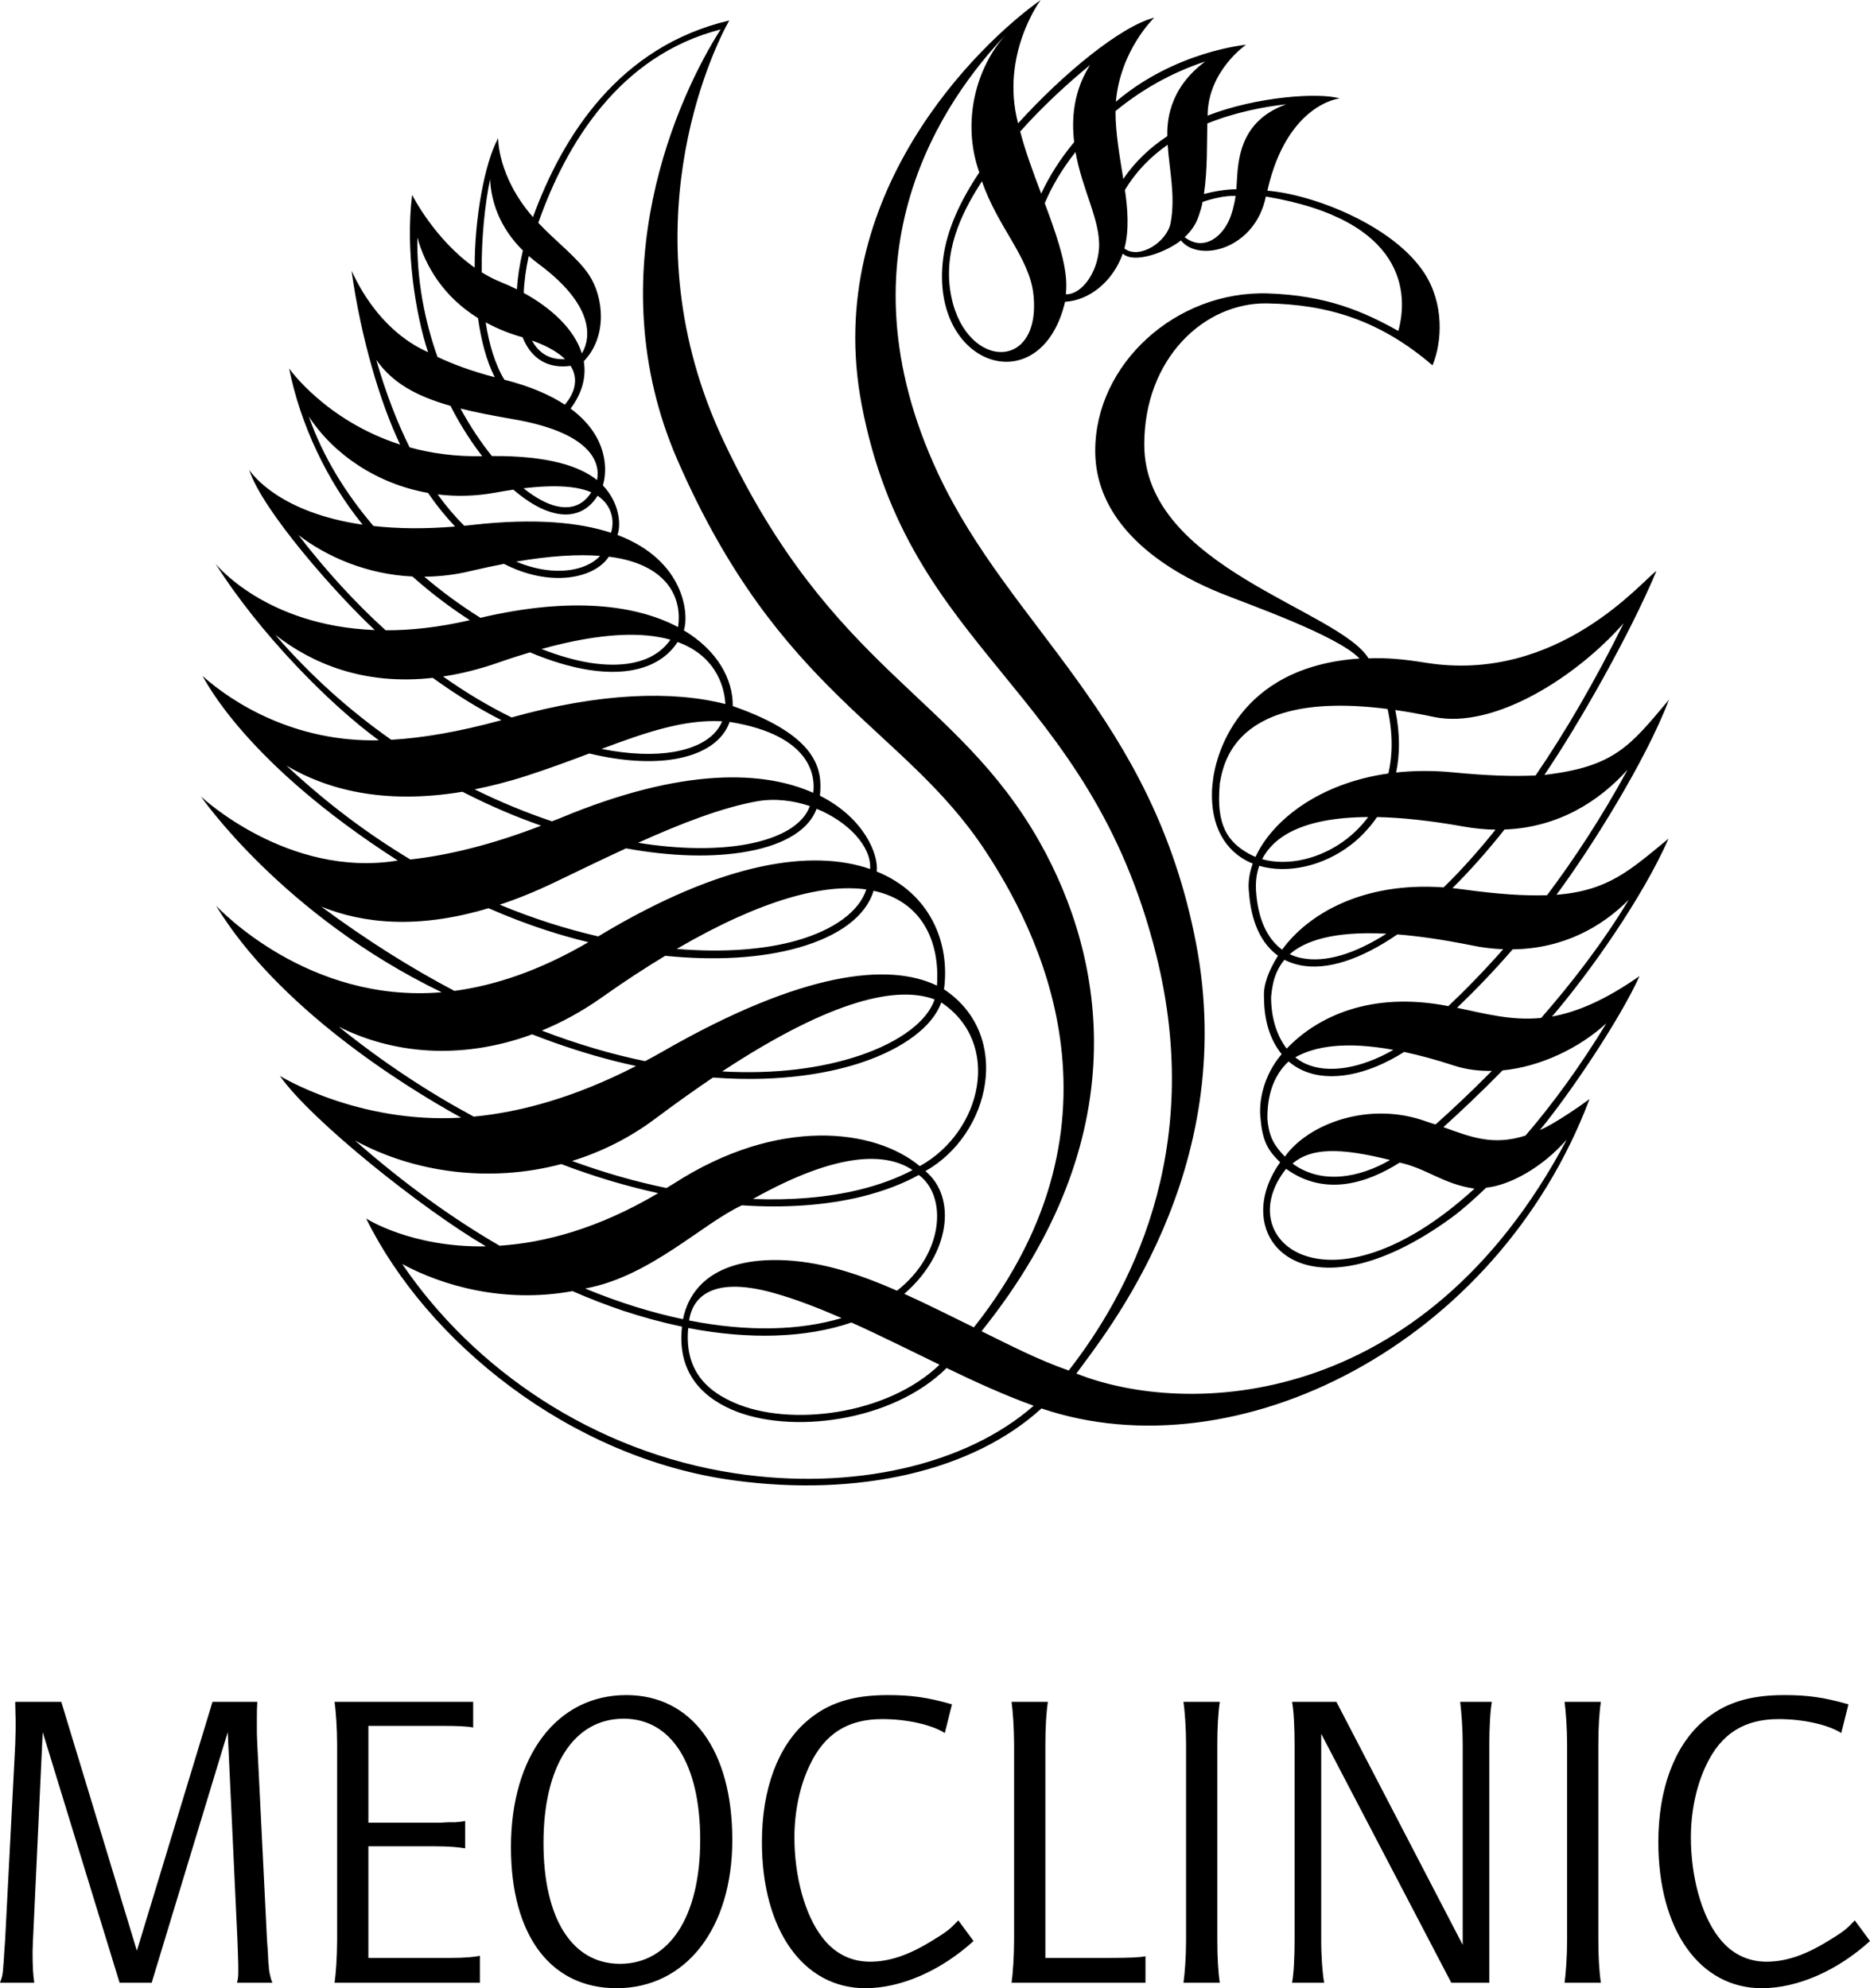
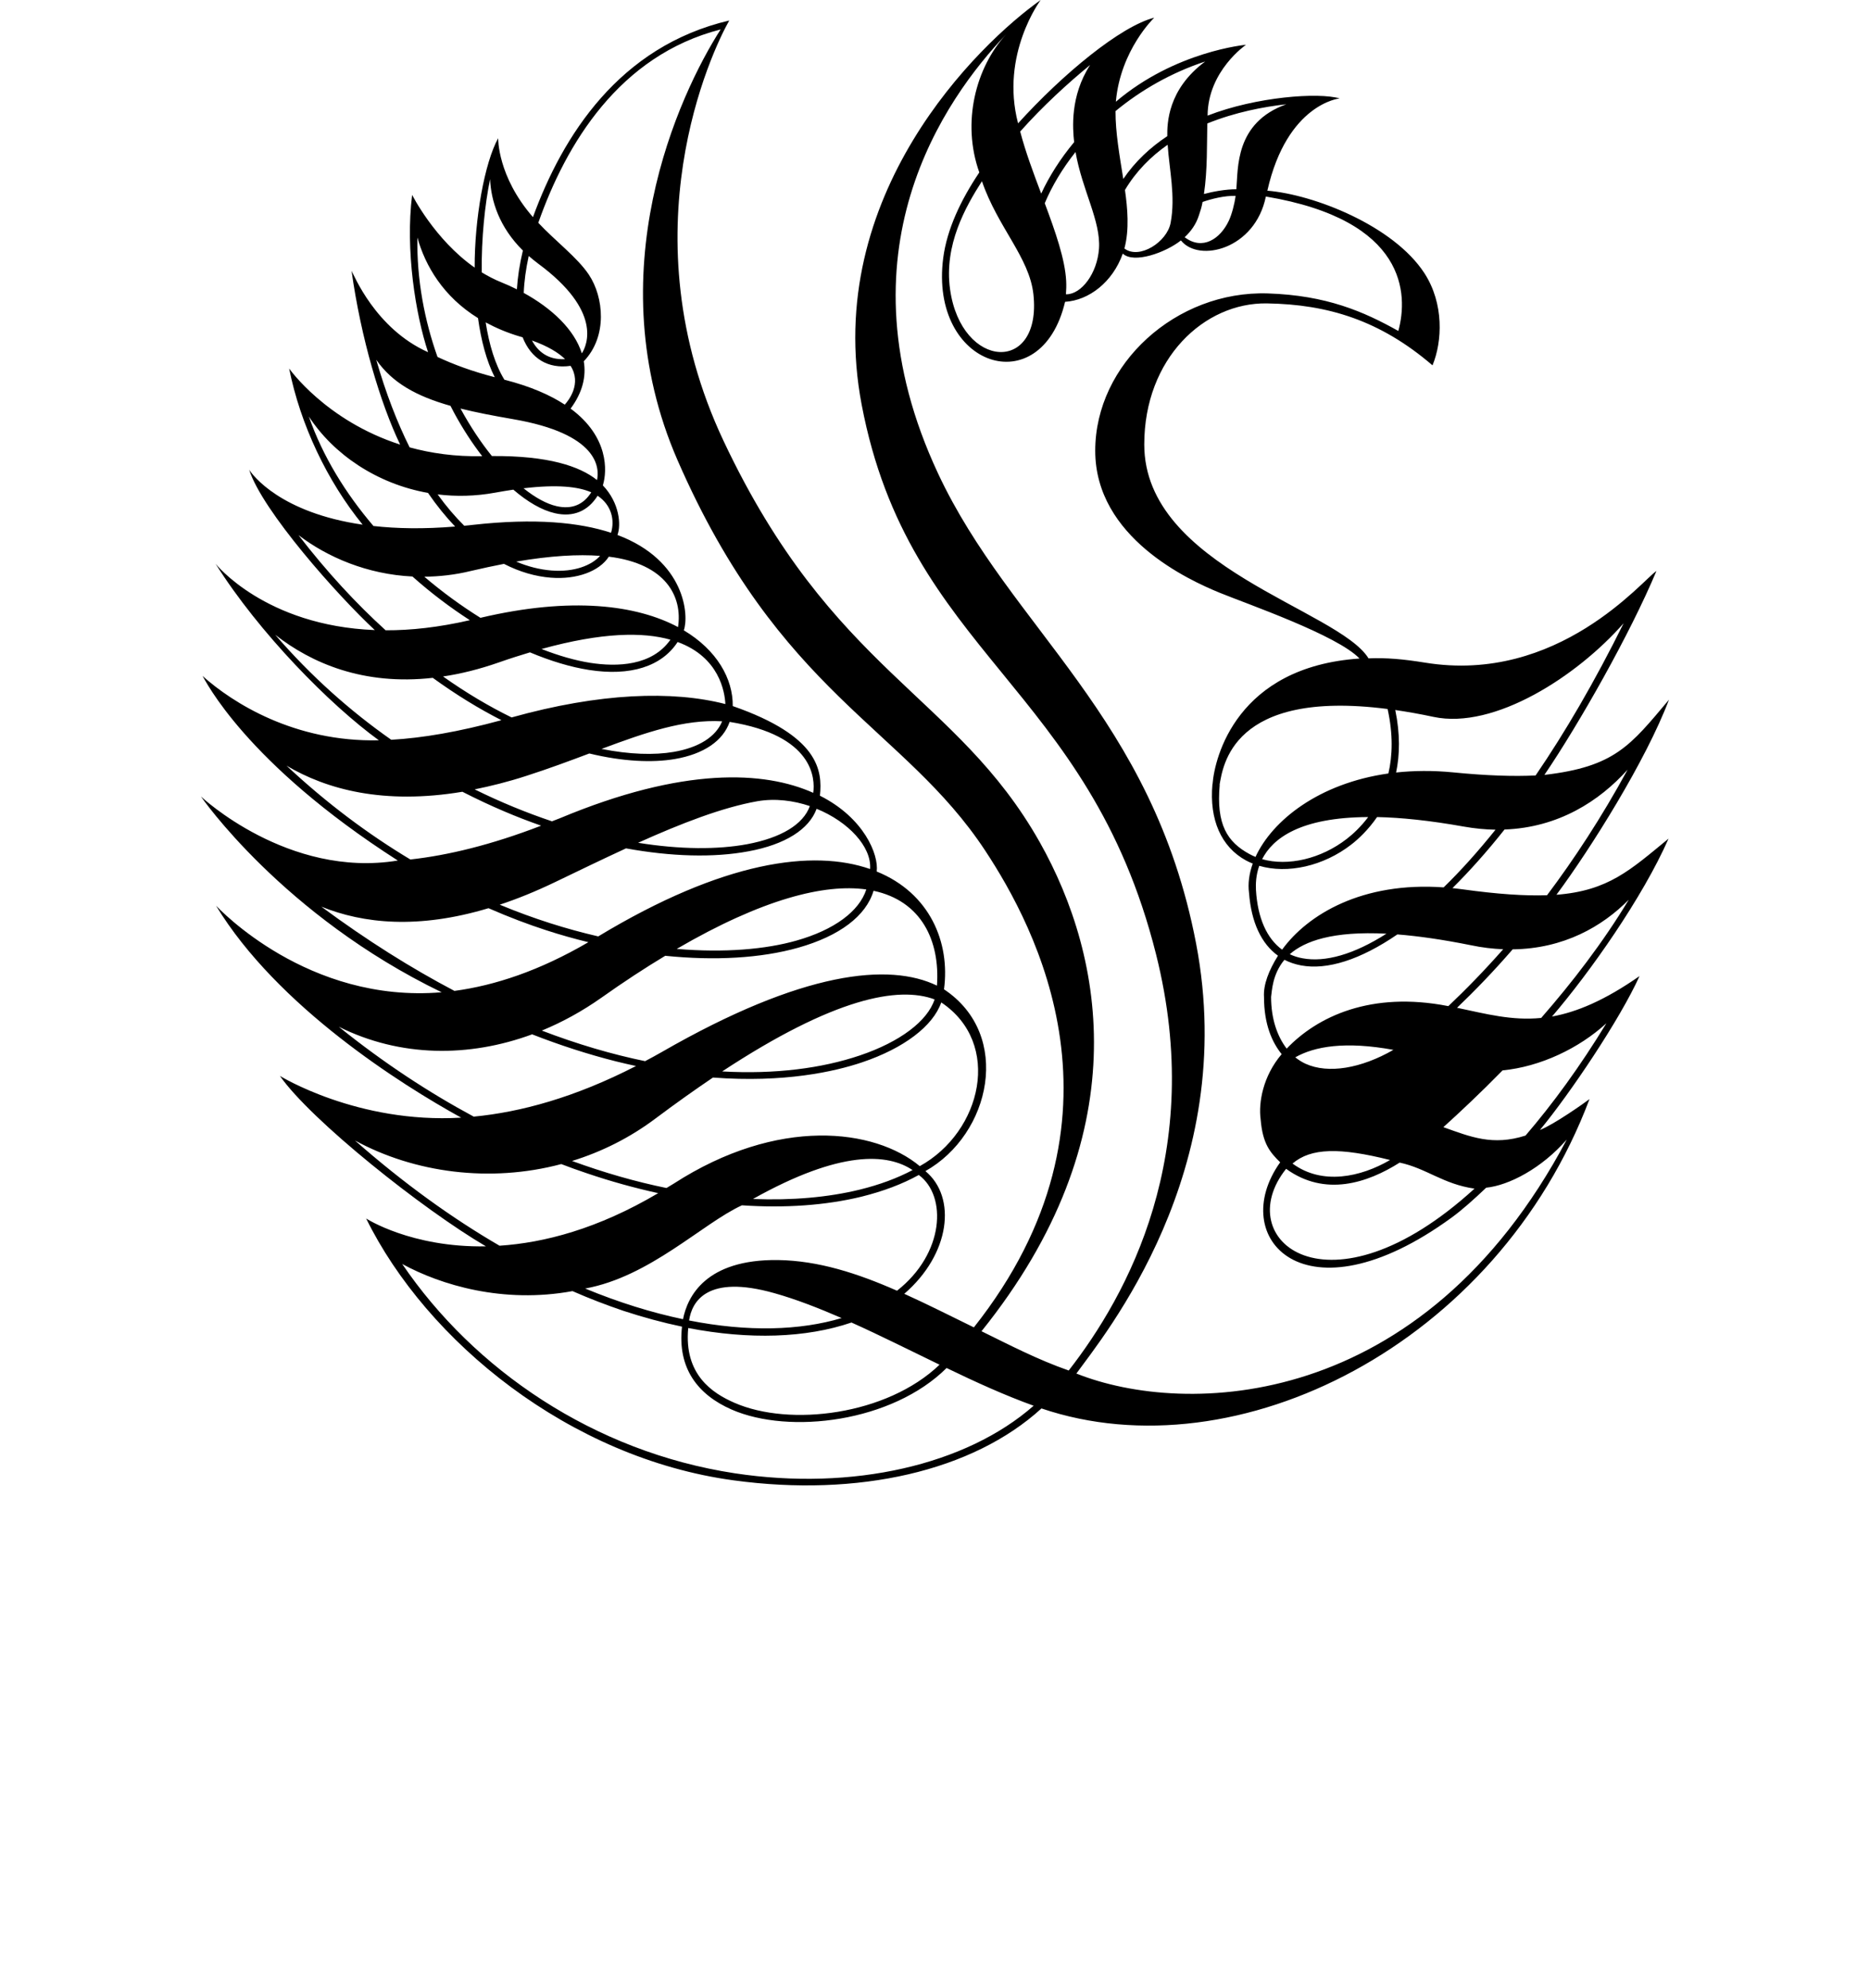
<svg xmlns="http://www.w3.org/2000/svg" id="b" data-name="Ebene 2" viewBox="0 0 180 191.396">
  <g id="c" data-name="Ebene 1">
    <g>
-       <path d="m141.93,114.425c-3.036-.439-4.621-1.957-7.203-2.506-3.102,1.966-7.184,3.313-10.93.599-5.455,6.822,4.055,14.764,18.133,1.907ZM69.368,2.833c-9.758,2.5-14.885,11.025-17.553,18.616,1.621,1.74,3.769,3.341,4.871,4.999,1.423,2.132,1.818,5.932-.493,8.331.245,1.454-.109,2.994-1.268,4.556,3.716,2.74,3.487,6.054,3.136,7.273l-.029.121c1.616,1.694,1.761,3.813,1.403,4.77,6.562,2.472,6.889,7.78,6.387,9.18,3.193,1.909,4.743,4.672,4.71,7.291,8.289,2.889,8.644,6.186,8.391,8.629,4.25,2.136,5.671,5.67,5.466,7.298,5.137,2.085,7.082,6.844,6.478,11.341,6.616,4.391,4.502,13.959-1.791,17.499,3.044,2.525,2.391,8-2.034,11.812,2.375,1.078,4.228,2.024,6.7,3.232,15.898-20.08,5.884-38.617,1.095-45.888-7.871-11.953-19.781-15.025-29.623-37.6-7.835-17.996.121-35.173,4.153-41.46Zm65.23,29.026c.963-3.511.843-10.662-12.751-12.94-1.036,5.088-6.453,6.39-8.176,4.226-1.454,1.159-4.527,2.273-5.596,1.269-.982,2.769-3.282,4.505-5.554,4.64-2.324,9.806-13.095,6.268-11.729-4.226.359-2.756,1.686-5.566,3.473-8.229-1.721-4.828-.336-10.108,2.578-13.287-5.855,6.141-16.497,20.978-6.553,42.258,7,14.975,20.642,23.324,24.843,45.263,4.2,21.936-8.906,37.76-11.524,41.391,10.426,4.167,33.291,3.749,47.204-22.528-2.416,2.774-5.567,4.418-7.756,4.638-1.211,1.15-2.309,2.135-3.338,2.885-14.177,10.326-21.652,1.896-16.493-5.328-.956-.949-1.686-1.756-1.881-4.14-.219-1.614.225-4.159,2.023-6.273-.903-1.12-1.699-2.835-1.699-5.509-.075-1.168.464-2.563,1.346-3.968-1.602-1.15-2.57-3.215-2.787-6.037-.118-.888.003-1.846.358-2.832-.223-.091-.437-.18-.648-.299-2.392-1.304-3.542-3.917-3.233-7.348h.012c.193-2.584,2.339-11.293,14.147-12.091-2.158-2.257-10.833-5.256-13.458-6.331-2.976-1.219-11.983-5.315-11.983-13.673s7.789-15.426,16.615-15.144c5.636.183,9.241,1.749,12.56,3.615Zm-36.398-19.197c.506,1.933,1.264,3.968,2.022,5.976.773-1.667,1.837-3.35,3.171-4.956-.14-1.288-.407-4.421,1.537-7.426-2.112,1.731-4.528,3.932-6.73,6.406Zm9.176-1.967c-.012,2.06.402,4.345.747,6.532,1.155-1.704,2.628-3.056,4.235-4.119-.012-1.214.029-4.499,3.65-7.188-3.293,1.086-6.207,2.772-8.632,4.775Zm8.834,1.192c-.045,1.914.027,4.455-.323,6.788.843-.227,2.082-.457,3.119-.457.181-1.969-.168-6.401,4.809-8.18-2.164.24-4.918.762-7.605,1.848Zm2.723,6.968c-1.032-.028-2.271.27-3.177.586-.116.595-.157.688-.362,1.317-.27.835-.761,1.519-1.363,2.077,1.713,1.304,3.422.174,4.25-1.583.291-.618.557-1.64.652-2.397Zm-6.539-4.921c-1.603,1.121-3.034,2.545-4.11,4.355.242,1.697.441,3.81-.054,5.633,1.441,1.095,4.109-.631,4.45-2.468.485-2.562-.127-5.118-.286-7.52Zm-8.867.698c-1.273,1.606-2.275,3.288-2.963,4.933,1.024,2.738,1.945,5.365,2.061,7.465.023.451.011.885-.023,1.301h.048c1.437,0,2.966-2.001,3.135-4.398.184-2.66-1.621-5.623-2.258-9.301Zm53.252,71.979c-2.551,2.584-6.26,4.718-11.174,4.778-1.868,2.156-3.673,4.02-5.355,5.626,2.803.588,5.258,1.257,8.099.978,2.963-3.391,5.954-7.263,8.43-11.382Zm-12.146,16.43c-2.151,2.195-4.13,4.05-5.699,5.466,2.607.926,4.735,1.825,7.908.809,2.614-3.044,5.241-6.634,7.785-10.813-2.63,2.413-6.36,4.188-9.994,4.538Zm-20.218,8.969c2.844,2.102,6.546,1.315,9.387-.341-4.843-1.216-7.614-1.177-9.387.341Zm-.736-.668c2.255-3.174,8.141-5.39,13.632-3.373.292.108.585.179.869.279,1.48-1.317,3.362-3.073,5.423-5.159-1.253.021-2.48-.13-3.63-.506-1.773-.58-3.375-1.01-4.818-1.317-3.53,2.243-7.18,2.953-9.787,1.765-.435-.2-.889-.47-1.325-.85-2.049,1.857-2.049,4.64-2.049,5.509.155,1.875.739,2.664,1.685,3.652Zm.998-9.557c.299.236.622.449.986.616,2.195.997,5.351.45,8.462-1.336-4.644-.848-7.585-.338-9.448.72Zm-.826-.839c2.965-3.104,8.124-5.537,15.508-4.101.019,0,.035,0,.053.01,1.648-1.555,3.43-3.381,5.279-5.475-.997-.041-2.038-.16-3.124-.391-2.733-.549-5.056-.878-7.06-1.037-3.58,2.454-6.773,3.452-9.276,2.983-.58-.11-1.111-.289-1.596-.54-1.17,1.407-1.199,3.003-1.284,3.572,0,2.125.6,3.801,1.5,4.979Zm.298-9.088c.377.18.777.31,1.209.388,2.207.419,4.98-.377,8.096-2.364-5.175-.268-7.879.718-9.305,1.976Zm-.738-.439c2.468-3.394,7.725-6.555,15.548-5.995,1.625-1.577,3.292-3.434,4.994-5.552-.975-.019-1.989-.112-3.05-.3-3.292-.588-6.046-.869-8.351-.917-.861,1.246-1.807,2.124-2.479,2.644-2.692,2.09-6.149,2.849-8.863,2.049-.322.906-.345,1.756-.316,2.324.162,2.716,1.051,4.679,2.517,5.747Zm-1.923-8.709c2.488.699,5.657-.021,8.155-1.96.559-.43,1.325-1.127,2.055-2.095-6.571.028-9.196,2.065-10.21,4.055Zm-.637-.218c1.618-3.519,6.108-7.089,12.79-8.033.4-1.709.463-3.765-.075-6.207-15.058-1.942-15.853,5.589-16.174,7.29h.014c-.35,3.842.732,5.517,2.872,6.679.183.098.378.189.573.271Zm13.453-14.142c.482,2.333.435,4.329.08,6.015,1.696-.181,3.518-.204,5.469-.014,3.291.325,5.868.403,7.959.299,2.835-4.146,5.694-9.037,8.474-14.656-4.476,5.105-12.445,10.259-18.297,9.018-1.312-.283-2.534-.492-3.685-.663Zm10.517,11.503c-1.704,2.148-3.382,4.023-5.012,5.64.323.041.646.071.98.119,3.385.469,6,.64,8.123.569,2.6-3.462,5.237-7.466,7.755-12.089-2.722,3.028-6.654,5.571-11.846,5.761Zm-45.326,55.47c-2.768-.997-5.577-2.277-8.38-3.631-5.235,5.207-15.113,6.435-20.69,4-3.25-1.427-5.232-3.962-4.778-7.982-1.846-.387-3.734-.896-5.646-1.525-1.625-.551-3.257-1.176-4.896-1.896-6.669,1.226-12.662-.579-16.39-2.612,6.896,10.154,18.435,18.086,32.02,20.15,11.319,1.716,22.256-.789,28.761-6.504Zm-51.412-15.404c4.28-.28,9.453-1.615,15.271-5.059-2.253-.497-4.55-1.126-6.857-1.912-.829-.279-1.65-.569-2.471-.888-6.864,1.825-14.13.845-19.852-2.266,4.703,4.14,9.378,7.494,13.91,10.125Zm-2.486-12.426c4.509-.432,9.73-1.84,15.622-4.873-.634-.13-1.271-.29-1.932-.448-2.682-.677-5.369-1.546-8.067-2.601-6.064,2.233-12.68,2.223-18.611-.731,4.298,3.464,8.666,6.325,12.989,8.653Zm-1.855-12.104c3.877-.519,8.189-1.937,12.894-4.689-1.35-.327-2.705-.709-4.057-1.148-1.687-.548-3.555-1.246-5.557-2.124-6.769,2.037-12.048,1.486-16.092-.149,4.393,3.252,8.676,5.935,12.812,8.11Zm-4.243-12.65c3.6-.398,7.782-1.401,12.589-3.256-1.196-.419-2.395-.878-3.58-1.388-1.245-.528-2.593-1.157-3.998-1.875-7.605,1.267-13.078-.231-16.933-2.514,3.889,3.641,7.907,6.623,11.923,9.033Zm-1.839-11.524c3.007-.172,6.491-.764,10.607-1.887-2.143-1.089-4.355-2.442-6.609-4.075-6.678.752-11.681-1.416-15.167-4.149,3.446,4,7.242,7.355,11.169,10.111Zm-.543-10.541c2.414.011,5.114-.281,8.108-.972-1.882-1.215-3.736-2.614-5.494-4.178-.007-.005-.016-.016-.028-.027-4.353-.21-8.167-1.85-10.969-3.981,2.746,3.563,5.569,6.602,8.384,9.157Zm-1.171-10.039c2.229.251,4.828.304,7.864.053-.891-.931-1.77-2.012-2.612-3.238-4.937-.874-9.11-3.732-11.469-7.355,1.334,3.837,3.539,7.399,6.217,10.539Zm3.482-7.57c2.048.563,4.377.905,6.987.848-.963-1.242-1.879-2.651-2.707-4.18-.114-.21-.229-.43-.346-.665-3.234-.917-5.582-2.184-7.146-4.435.93,3.238,2.021,6.036,3.212,8.432Zm2.684-8.706c1.518.716,3.334,1.39,5.51,1.953-.804-1.578-1.312-3.559-1.611-5.69-3.339-2.069-5.068-5.015-5.835-7.758-.068,4.084.695,7.997,1.936,11.496Zm4.257-8.142c.593.361,1.218.688,1.88.956.513.203,1.014.432,1.505.679.071-1.169.264-2.422.577-3.735-2.28-2.257-3.064-4.78-3.157-6.868-.502,2.424-.841,5.692-.805,8.969Zm19.961,100.898c5.677,1.123,10.687.965,14.683-.231-2.209-.958-4.375-1.808-6.469-2.396-6.489-1.836-7.944.809-8.214,2.627Zm6.146-11.695c3.773.149,7.239-.158,10.266-.897,1.921-.47,3.627-1.106,5.1-1.884-2.375-1.598-6.892-1.966-15.365,2.781Zm-2.961-12.279c5.137.289,9.617-.31,13.249-1.537,3.861-1.305,6.51-3.3,7.196-5.396-3.487-1.299-9.692-.14-20.445,6.933Zm-11.646-7.082c-1.809,1.276-3.73,2.332-5.714,3.151,3.462,1.326,6.792,2.294,9.941,2.943.534-.281,1.064-.571,1.602-.878,13.61-7.832,21.908-8.61,26.491-6.394.305-4.322-1.496-8.149-6.103-9.129-.718,2.415-3.262,4.349-7.244,5.477-3.598,1.017-8.048,1.267-12.808.78-1.934,1.164-3.984,2.502-6.164,4.05Zm7.271-4.712c4.621.39,8.587.033,11.51-.797,3.639-1.028,6.055-2.814,6.739-4.927-4.021-.567-9.982.908-18.249,5.724Zm-3.718-10.217c4.048.653,7.66.663,10.498.137,3.28-.618,5.4-1.905,6.034-3.671-1.589-.535-3.337-.757-5.039-.468-3.384.599-7.323,2.126-11.492,4.002Zm-10.785-6.431c-1.741.565-3.382.972-4.948,1.29,2.511,1.239,5.007,2.257,7.443,3.075.259-.1.509-.201.771-.299,11.899-4.977,19.688-4.544,24.377-2.443.196-1.372.029-5.53-8.046-6.828-.634,1.821-2.48,3.094-5.271,3.574-2.164.368-4.987.251-8.235-.535-1.894.714-3.907,1.463-6.091,2.166Zm7.264-2.605c2.71.542,5.08.606,6.944.288,2.437-.419,4.064-1.461,4.666-2.946-3.664-.204-7.337,1.063-11.61,2.659Zm-9.857-8.334c-1.909.668-3.703,1.109-5.398,1.361,2.255,1.596,4.469,2.9,6.6,3.943,8.516-2.379,15.483-2.598,20.576-1.288-.057-1.173-.584-4.514-4.596-5.973-1.534,2.354-4.541,3.312-8.523,2.69-1.789-.277-3.714-.864-5.689-1.693-.944.283-1.927.592-2.969.96Zm4.08-1.285c1.664.654,3.25,1.105,4.686,1.333,2.58.4,5.944.311,7.723-2.228-2.625-.743-6.539-.727-12.408.896Zm-11.278-6.957c1.75,1.493,3.573,2.815,5.4,3.956,8.791-2.072,15.047-1.224,19.02.892.443-2.916-1.141-6.095-6.662-6.778-.907,1.404-3.082,2.223-5.591,2.022-1.446-.114-2.969-.54-4.503-1.329-1.005.197-2.062.419-3.18.682-1.536.377-3.035.538-4.484.554Zm8.842-1.454c1.155.489,2.289.766,3.384.855,2.23.178,3.88-.507,4.691-1.409-2.111-.162-4.769-.011-8.075.554Zm.707-7.058c1.134.906,2.223,1.503,3.186,1.72,1.457.331,2.571-.132,3.334-1.333-1.248-.549-3.271-.773-6.519-.387Zm-6.068-7.677c.932,1.717,1.962,3.261,3.02,4.572,5.427-.039,8.453.977,10.121,2.312.248-1.171.154-4.455-8.112-5.868-1.855-.322-3.532-.64-5.028-1.016Zm2.423-8.293c.334,2.124.904,4.052,1.8,5.516,2.523.645,4.412,1.48,5.814,2.401.354-.389,1.659-2.017.559-3.735-2.162.306-3.798-.677-4.614-2.746-.086-.023-.168-.051-.257-.075-1.237-.364-2.321-.832-3.302-1.361Zm4.455,1.74c.564,1.047,1.528,1.887,3.186,1.795-.639-.622-1.646-1.242-3.186-1.795Zm-.311-8.133c-.275,1.253-.438,2.452-.479,3.554,2.678,1.47,4.868,3.51,5.591,5.821.495-.777,1.986-4.075-4.205-8.642-.323-.243-.621-.489-.907-.734Zm-6.207,25.968c.27-.027.539-.045.818-.084,6.01-.672,10.285-.238,13.312.761.361-1.182.08-2.648-1.293-3.565-.927,1.482-2.345,2.086-4.102,1.683-1.257-.284-2.634-1.084-4.009-2.269-.552.082-1.134.174-1.755.29-1.9.346-3.755.384-5.532.167.83,1.15,1.689,2.154,2.561,3.017Zm8.746,34.304c-1.868.899-3.641,1.617-5.328,2.175,3.261,1.357,6.446,2.354,9.48,3.053,12.099-7.311,20.708-8.39,26.168-6.486.162-2.149-2.107-4.562-5.148-5.799-.727,1.985-3.03,3.442-6.56,4.094-3.36.629-7.439.509-11.787-.284-2.234,1.032-4.527,2.138-6.825,3.247Zm9.68,22.746c-2.505,1.885-5.237,3.232-8.048,4.099,3.111,1.138,6.153,2.005,9.089,2.604.237-.15.47-.279.709-.429,10.037-6.475,19.335-5.288,23.672-1.677,5.989-3.311,7.958-11.83,2.068-15.759-.793,2.273-3.587,4.407-7.618,5.765-2.652.897-7.501,1.985-14.358,1.466-1.725,1.167-3.557,2.465-5.514,3.931Zm-6.787,16.379c3.282,1.357,6.435,2.326,9.419,2.953.427-2.172,2.18-5.784,9.15-5.695,3.889.06,7.644,1.277,11.449,2.953,4.571-3.581,4.83-9.137,2.096-11.142-1.586.878-3.439,1.573-5.53,2.093-3.457.837-7.351,1.106-11.494.827-3.789,1.738-8.848,6.875-15.09,8.011Zm14.378,11.003c5.309,2.326,14.658,1.198,19.735-3.67-2.853-1.375-5.698-2.814-8.478-4.06-4.393,1.496-9.828,1.665-15.714.529-.427,4.477,2.318,6.273,4.457,7.201Zm28.77-106.711c-.391-3.563-3.436-6.449-4.955-10.888-1.562,2.442-3.671,6.129-3.066,10.426,1.093,7.723,8.846,8.16,8.021.462Zm3.398,103.599c5.641-7.241,13.206-20.928,8.41-40.052-6.507-25.938-23.766-28.893-28.341-52.925-3.837-20.171,11.296-34.752,17.229-38.952,0,0-3.914,5.235-2.173,11.871,4.316-4.764,9.871-9.345,13.107-10.172,0,0-3.257,3.103-3.695,8.091,5.739-4.88,12.528-5.482,12.528-5.482,0,0-3.673,2.506-3.698,6.82,4.714-1.834,10.701-2.251,12.708-1.656,0,0-5.053.494-6.956,8.883,4.453.357,12.149,3.362,15.124,7.949,1.892,2.923,1.721,6.573.773,8.864-5.046-4.336-10.069-5.871-15.935-5.964-6.037-.098-11.81,5.308-11.81,13.582,0,11.821,18.685,15.874,21.588,20.589,1.736-.066,3.287.064,5.441.412,12.826,2.088,20.993-8.007,22.272-8.823-2.561,6.109-7.455,14.728-10.783,19.63,6.762-.789,8.251-2.791,11.988-7.237-2.214,5.86-7.532,14.33-10.83,18.776,5.014-.391,7.111-2.385,10.789-5.402-2.487,5.659-7.558,12.862-11.215,17.123,2.376-.43,5.051-1.539,8.422-3.892-1.882,4.169-6.69,11.313-9.585,14.814,1.35-.528,4.3-2.613,4.771-2.973-8.913,23.643-33.948,36.153-52.752,29.779-6.625,6.044-17.638,8.551-29.625,6.923-15.797-2.136-29.561-13.388-35.379-25.208,0,0,4.325,2.811,11.53,2.681-6.078-3.559-16.84-12.128-19.833-16.409,0,0,7.458,4.618,17.449,4.02-5.75-3.172-17.69-10.684-23.592-20.399.264.256,8.819,9.425,21.713,8.329-15.299-7.392-23.172-18.849-23.172-18.849,0,0,8.383,7.904,18.952,6.168-14.721-9.436-18.545-17.402-18.797-17.77,2.911,2.603,8.86,6.378,16.974,6.195-4.734-3.44-11.523-10.332-15.717-16.992,0,0,4.748,5.969,15.324,6.381-3.546-3.293-10.831-11.476-12.092-15.437.327.519,3.027,4.148,10.924,5.29-3.412-4.194-5.992-9.624-7.075-15.034,0,0,3.514,5.018,10.685,7.325-1.912-3.991-3.771-10.243-4.678-16.727.187.288,2.262,5.557,7.366,7.833-1.202-3.629-2.203-9.818-1.534-15.146,0,0,2.144,4.29,6.019,7.003-.016-4.688.95-10.09,2.262-12.457,0,0-.088,3.65,3.348,7.597,2.859-7.828,8.292-16.436,18.895-18.929-1.689,2.973-9.976,20.457-.553,40.463,10.498,22.284,22.388,24.374,30.443,38.643,6.275,11.149,9.434,28.356-5.609,47.074,2.764,1.355,5.379,2.724,8.393,3.779Z" class="svg_fill" fill-rule="evenodd" stroke-width="0" />
-       <path d="m22.813,190.869c.123-.486.123-.604.123-1.214v-.445l-.04-1.3-.04-1.136-.936-20.027-7.32,24.122h-3.089l-7.4-24.122-.936,20.027c0,.326-.039.692-.039,1.096,0,1.375.039,2.146.162,2.999H0c.246-.646.284-.93.327-1.742.04-.284.04-.646.082-1.174l.082-1.179.975-18.854c.038-.931.038-1.701.038-2.307,0-.487-.038-.974-.038-1.585v-.198h4.433l7.277,23.957,7.278-23.957h4.313c-.041.687-.041.928-.041,1.579v1.338c0,.487.041.893.041,1.173l.934,18.854.083,1.136c.04.73.04,1.139.08,1.258,0,.487.123.973.245,1.416.04.043.04.161.122.285h-3.417Zm9.393,0c.122-.813.246-2.549.246-4.095v-18.854c0-1.498-.124-3.242-.246-4.09h13.34v2.472c-.571-.123-1.624-.161-3.049-.161h-7.037v9.323h6.666c.167,0,.495,0,.982-.042h.689c.446-.042.571-.042.975-.122v2.634c-.647-.119-1.588-.199-2.931-.199h-6.382v10.746h7.85c1.42,0,2.361-.084,2.884-.208v2.596h-13.988Zm27.832-25.418c-4.798,0-7.723,4.54-7.723,11.958,0,7.301,2.766,11.64,7.362,11.64,4.756,0,7.723-4.546,7.723-11.925,0-7.295-2.765-11.673-7.362-11.673Zm-.689,25.945c-6.343,0-10.166-5.067-10.166-13.581,0-8.798,4.429-14.637,11.101-14.637,6.302,0,10.206,5.312,10.206,13.946,0,8.517-4.477,14.272-11.142,14.272Zm23.949,0c-5.975,0-9.958-5.594-9.958-14.068,0-5.111,1.539-9.205,4.269-11.597,2.032-1.779,4.429-2.553,7.847-2.553,2.194,0,3.782.202,6.178.891l-.69,2.759c-1.302-.809-3.662-1.338-6.018-1.338-3.334,0-5.57,1.418-6.997,4.463-.933,1.942-1.461,4.415-1.461,6.929,0,3.77,1.016,7.459,2.644,9.57,1.177,1.579,2.764,2.391,4.632,2.391,1.831,0,3.662-.605,5.856-1.945,1.545-.93,1.832-1.18,2.647-2.029l1.462,1.987c-3.168,2.876-6.991,4.54-10.41,4.54Zm14.073-.527c.119-.813.243-2.549.243-4.095v-18.854c0-1.541-.124-3.242-.243-4.09h3.496c-.161,1.051-.243,2.51-.243,4.09v20.561h6.057c2.074,0,3.05-.049,3.579-.161v2.549h-12.889Zm16.545,0c.126-.853.251-2.514.251-4.055v-18.894c0-1.541-.125-3.242-.251-4.09h3.497c-.161,1.051-.238,2.51-.238,4.09v18.894c0,1.541.077,3.007.238,4.055h-3.497Zm29.443-22.949v22.949h-3.663l-12.52-23.961v19.906c0,1.583.124,3.202.285,4.055h-3.092c.167-.853.244-2.514.244-4.055v-18.894c0-1.541-.077-3.242-.244-4.09h4.27l12.157,23.394v-19.304c0-1.541-.119-3.039-.243-4.09h3.05c-.161.889-.244,2.51-.244,4.09Zm7.242,22.949c.118-.853.243-2.514.243-4.055v-18.894c0-1.541-.125-3.242-.243-4.09h3.495c-.16,1.051-.244,2.51-.244,4.09v18.894c0,1.541.084,3.007.244,4.055h-3.495Zm18.989.527c-5.982,0-9.964-5.594-9.964-14.068,0-5.111,1.545-9.205,4.269-11.597,2.033-1.779,4.435-2.553,7.847-2.553,2.201,0,3.781.202,6.184.891l-.69,2.759c-1.302-.809-3.663-1.338-6.022-1.338-3.335,0-5.572,1.418-6.993,4.463-.932,1.942-1.462,4.415-1.462,6.929,0,3.77,1.017,7.459,2.639,9.57,1.184,1.579,2.765,2.391,4.639,2.391,1.829,0,3.662-.605,5.855-1.945,1.546-.93,1.832-1.18,2.646-2.029l1.463,1.987c-3.174,2.876-6.998,4.54-10.411,4.54Z" class="svg_fill" fill-rule="evenodd" stroke-width="0" />
+       <path d="m141.93,114.425c-3.036-.439-4.621-1.957-7.203-2.506-3.102,1.966-7.184,3.313-10.93.599-5.455,6.822,4.055,14.764,18.133,1.907ZM69.368,2.833c-9.758,2.5-14.885,11.025-17.553,18.616,1.621,1.74,3.769,3.341,4.871,4.999,1.423,2.132,1.818,5.932-.493,8.331.245,1.454-.109,2.994-1.268,4.556,3.716,2.74,3.487,6.054,3.136,7.273l-.029.121c1.616,1.694,1.761,3.813,1.403,4.77,6.562,2.472,6.889,7.78,6.387,9.18,3.193,1.909,4.743,4.672,4.71,7.291,8.289,2.889,8.644,6.186,8.391,8.629,4.25,2.136,5.671,5.67,5.466,7.298,5.137,2.085,7.082,6.844,6.478,11.341,6.616,4.391,4.502,13.959-1.791,17.499,3.044,2.525,2.391,8-2.034,11.812,2.375,1.078,4.228,2.024,6.7,3.232,15.898-20.08,5.884-38.617,1.095-45.888-7.871-11.953-19.781-15.025-29.623-37.6-7.835-17.996.121-35.173,4.153-41.46Zm65.23,29.026c.963-3.511.843-10.662-12.751-12.94-1.036,5.088-6.453,6.39-8.176,4.226-1.454,1.159-4.527,2.273-5.596,1.269-.982,2.769-3.282,4.505-5.554,4.64-2.324,9.806-13.095,6.268-11.729-4.226.359-2.756,1.686-5.566,3.473-8.229-1.721-4.828-.336-10.108,2.578-13.287-5.855,6.141-16.497,20.978-6.553,42.258,7,14.975,20.642,23.324,24.843,45.263,4.2,21.936-8.906,37.76-11.524,41.391,10.426,4.167,33.291,3.749,47.204-22.528-2.416,2.774-5.567,4.418-7.756,4.638-1.211,1.15-2.309,2.135-3.338,2.885-14.177,10.326-21.652,1.896-16.493-5.328-.956-.949-1.686-1.756-1.881-4.14-.219-1.614.225-4.159,2.023-6.273-.903-1.12-1.699-2.835-1.699-5.509-.075-1.168.464-2.563,1.346-3.968-1.602-1.15-2.57-3.215-2.787-6.037-.118-.888.003-1.846.358-2.832-.223-.091-.437-.18-.648-.299-2.392-1.304-3.542-3.917-3.233-7.348h.012c.193-2.584,2.339-11.293,14.147-12.091-2.158-2.257-10.833-5.256-13.458-6.331-2.976-1.219-11.983-5.315-11.983-13.673s7.789-15.426,16.615-15.144c5.636.183,9.241,1.749,12.56,3.615Zm-36.398-19.197c.506,1.933,1.264,3.968,2.022,5.976.773-1.667,1.837-3.35,3.171-4.956-.14-1.288-.407-4.421,1.537-7.426-2.112,1.731-4.528,3.932-6.73,6.406Zm9.176-1.967c-.012,2.06.402,4.345.747,6.532,1.155-1.704,2.628-3.056,4.235-4.119-.012-1.214.029-4.499,3.65-7.188-3.293,1.086-6.207,2.772-8.632,4.775Zm8.834,1.192c-.045,1.914.027,4.455-.323,6.788.843-.227,2.082-.457,3.119-.457.181-1.969-.168-6.401,4.809-8.18-2.164.24-4.918.762-7.605,1.848Zm2.723,6.968c-1.032-.028-2.271.27-3.177.586-.116.595-.157.688-.362,1.317-.27.835-.761,1.519-1.363,2.077,1.713,1.304,3.422.174,4.25-1.583.291-.618.557-1.64.652-2.397Zm-6.539-4.921c-1.603,1.121-3.034,2.545-4.11,4.355.242,1.697.441,3.81-.054,5.633,1.441,1.095,4.109-.631,4.45-2.468.485-2.562-.127-5.118-.286-7.52Zm-8.867.698c-1.273,1.606-2.275,3.288-2.963,4.933,1.024,2.738,1.945,5.365,2.061,7.465.023.451.011.885-.023,1.301h.048c1.437,0,2.966-2.001,3.135-4.398.184-2.66-1.621-5.623-2.258-9.301Zm53.252,71.979c-2.551,2.584-6.26,4.718-11.174,4.778-1.868,2.156-3.673,4.02-5.355,5.626,2.803.588,5.258,1.257,8.099.978,2.963-3.391,5.954-7.263,8.43-11.382Zm-12.146,16.43c-2.151,2.195-4.13,4.05-5.699,5.466,2.607.926,4.735,1.825,7.908.809,2.614-3.044,5.241-6.634,7.785-10.813-2.63,2.413-6.36,4.188-9.994,4.538Zm-20.218,8.969c2.844,2.102,6.546,1.315,9.387-.341-4.843-1.216-7.614-1.177-9.387.341Zm-.736-.668Zm.998-9.557c.299.236.622.449.986.616,2.195.997,5.351.45,8.462-1.336-4.644-.848-7.585-.338-9.448.72Zm-.826-.839c2.965-3.104,8.124-5.537,15.508-4.101.019,0,.035,0,.053.01,1.648-1.555,3.43-3.381,5.279-5.475-.997-.041-2.038-.16-3.124-.391-2.733-.549-5.056-.878-7.06-1.037-3.58,2.454-6.773,3.452-9.276,2.983-.58-.11-1.111-.289-1.596-.54-1.17,1.407-1.199,3.003-1.284,3.572,0,2.125.6,3.801,1.5,4.979Zm.298-9.088c.377.18.777.31,1.209.388,2.207.419,4.98-.377,8.096-2.364-5.175-.268-7.879.718-9.305,1.976Zm-.738-.439c2.468-3.394,7.725-6.555,15.548-5.995,1.625-1.577,3.292-3.434,4.994-5.552-.975-.019-1.989-.112-3.05-.3-3.292-.588-6.046-.869-8.351-.917-.861,1.246-1.807,2.124-2.479,2.644-2.692,2.09-6.149,2.849-8.863,2.049-.322.906-.345,1.756-.316,2.324.162,2.716,1.051,4.679,2.517,5.747Zm-1.923-8.709c2.488.699,5.657-.021,8.155-1.96.559-.43,1.325-1.127,2.055-2.095-6.571.028-9.196,2.065-10.21,4.055Zm-.637-.218c1.618-3.519,6.108-7.089,12.79-8.033.4-1.709.463-3.765-.075-6.207-15.058-1.942-15.853,5.589-16.174,7.29h.014c-.35,3.842.732,5.517,2.872,6.679.183.098.378.189.573.271Zm13.453-14.142c.482,2.333.435,4.329.08,6.015,1.696-.181,3.518-.204,5.469-.014,3.291.325,5.868.403,7.959.299,2.835-4.146,5.694-9.037,8.474-14.656-4.476,5.105-12.445,10.259-18.297,9.018-1.312-.283-2.534-.492-3.685-.663Zm10.517,11.503c-1.704,2.148-3.382,4.023-5.012,5.64.323.041.646.071.98.119,3.385.469,6,.64,8.123.569,2.6-3.462,5.237-7.466,7.755-12.089-2.722,3.028-6.654,5.571-11.846,5.761Zm-45.326,55.47c-2.768-.997-5.577-2.277-8.38-3.631-5.235,5.207-15.113,6.435-20.69,4-3.25-1.427-5.232-3.962-4.778-7.982-1.846-.387-3.734-.896-5.646-1.525-1.625-.551-3.257-1.176-4.896-1.896-6.669,1.226-12.662-.579-16.39-2.612,6.896,10.154,18.435,18.086,32.02,20.15,11.319,1.716,22.256-.789,28.761-6.504Zm-51.412-15.404c4.28-.28,9.453-1.615,15.271-5.059-2.253-.497-4.55-1.126-6.857-1.912-.829-.279-1.65-.569-2.471-.888-6.864,1.825-14.13.845-19.852-2.266,4.703,4.14,9.378,7.494,13.91,10.125Zm-2.486-12.426c4.509-.432,9.73-1.84,15.622-4.873-.634-.13-1.271-.29-1.932-.448-2.682-.677-5.369-1.546-8.067-2.601-6.064,2.233-12.68,2.223-18.611-.731,4.298,3.464,8.666,6.325,12.989,8.653Zm-1.855-12.104c3.877-.519,8.189-1.937,12.894-4.689-1.35-.327-2.705-.709-4.057-1.148-1.687-.548-3.555-1.246-5.557-2.124-6.769,2.037-12.048,1.486-16.092-.149,4.393,3.252,8.676,5.935,12.812,8.11Zm-4.243-12.65c3.6-.398,7.782-1.401,12.589-3.256-1.196-.419-2.395-.878-3.58-1.388-1.245-.528-2.593-1.157-3.998-1.875-7.605,1.267-13.078-.231-16.933-2.514,3.889,3.641,7.907,6.623,11.923,9.033Zm-1.839-11.524c3.007-.172,6.491-.764,10.607-1.887-2.143-1.089-4.355-2.442-6.609-4.075-6.678.752-11.681-1.416-15.167-4.149,3.446,4,7.242,7.355,11.169,10.111Zm-.543-10.541c2.414.011,5.114-.281,8.108-.972-1.882-1.215-3.736-2.614-5.494-4.178-.007-.005-.016-.016-.028-.027-4.353-.21-8.167-1.85-10.969-3.981,2.746,3.563,5.569,6.602,8.384,9.157Zm-1.171-10.039c2.229.251,4.828.304,7.864.053-.891-.931-1.77-2.012-2.612-3.238-4.937-.874-9.11-3.732-11.469-7.355,1.334,3.837,3.539,7.399,6.217,10.539Zm3.482-7.57c2.048.563,4.377.905,6.987.848-.963-1.242-1.879-2.651-2.707-4.18-.114-.21-.229-.43-.346-.665-3.234-.917-5.582-2.184-7.146-4.435.93,3.238,2.021,6.036,3.212,8.432Zm2.684-8.706c1.518.716,3.334,1.39,5.51,1.953-.804-1.578-1.312-3.559-1.611-5.69-3.339-2.069-5.068-5.015-5.835-7.758-.068,4.084.695,7.997,1.936,11.496Zm4.257-8.142c.593.361,1.218.688,1.88.956.513.203,1.014.432,1.505.679.071-1.169.264-2.422.577-3.735-2.28-2.257-3.064-4.78-3.157-6.868-.502,2.424-.841,5.692-.805,8.969Zm19.961,100.898c5.677,1.123,10.687.965,14.683-.231-2.209-.958-4.375-1.808-6.469-2.396-6.489-1.836-7.944.809-8.214,2.627Zm6.146-11.695c3.773.149,7.239-.158,10.266-.897,1.921-.47,3.627-1.106,5.1-1.884-2.375-1.598-6.892-1.966-15.365,2.781Zm-2.961-12.279c5.137.289,9.617-.31,13.249-1.537,3.861-1.305,6.51-3.3,7.196-5.396-3.487-1.299-9.692-.14-20.445,6.933Zm-11.646-7.082c-1.809,1.276-3.73,2.332-5.714,3.151,3.462,1.326,6.792,2.294,9.941,2.943.534-.281,1.064-.571,1.602-.878,13.61-7.832,21.908-8.61,26.491-6.394.305-4.322-1.496-8.149-6.103-9.129-.718,2.415-3.262,4.349-7.244,5.477-3.598,1.017-8.048,1.267-12.808.78-1.934,1.164-3.984,2.502-6.164,4.05Zm7.271-4.712c4.621.39,8.587.033,11.51-.797,3.639-1.028,6.055-2.814,6.739-4.927-4.021-.567-9.982.908-18.249,5.724Zm-3.718-10.217c4.048.653,7.66.663,10.498.137,3.28-.618,5.4-1.905,6.034-3.671-1.589-.535-3.337-.757-5.039-.468-3.384.599-7.323,2.126-11.492,4.002Zm-10.785-6.431c-1.741.565-3.382.972-4.948,1.29,2.511,1.239,5.007,2.257,7.443,3.075.259-.1.509-.201.771-.299,11.899-4.977,19.688-4.544,24.377-2.443.196-1.372.029-5.53-8.046-6.828-.634,1.821-2.48,3.094-5.271,3.574-2.164.368-4.987.251-8.235-.535-1.894.714-3.907,1.463-6.091,2.166Zm7.264-2.605c2.71.542,5.08.606,6.944.288,2.437-.419,4.064-1.461,4.666-2.946-3.664-.204-7.337,1.063-11.61,2.659Zm-9.857-8.334c-1.909.668-3.703,1.109-5.398,1.361,2.255,1.596,4.469,2.9,6.6,3.943,8.516-2.379,15.483-2.598,20.576-1.288-.057-1.173-.584-4.514-4.596-5.973-1.534,2.354-4.541,3.312-8.523,2.69-1.789-.277-3.714-.864-5.689-1.693-.944.283-1.927.592-2.969.96Zm4.08-1.285c1.664.654,3.25,1.105,4.686,1.333,2.58.4,5.944.311,7.723-2.228-2.625-.743-6.539-.727-12.408.896Zm-11.278-6.957c1.75,1.493,3.573,2.815,5.4,3.956,8.791-2.072,15.047-1.224,19.02.892.443-2.916-1.141-6.095-6.662-6.778-.907,1.404-3.082,2.223-5.591,2.022-1.446-.114-2.969-.54-4.503-1.329-1.005.197-2.062.419-3.18.682-1.536.377-3.035.538-4.484.554Zm8.842-1.454c1.155.489,2.289.766,3.384.855,2.23.178,3.88-.507,4.691-1.409-2.111-.162-4.769-.011-8.075.554Zm.707-7.058c1.134.906,2.223,1.503,3.186,1.72,1.457.331,2.571-.132,3.334-1.333-1.248-.549-3.271-.773-6.519-.387Zm-6.068-7.677c.932,1.717,1.962,3.261,3.02,4.572,5.427-.039,8.453.977,10.121,2.312.248-1.171.154-4.455-8.112-5.868-1.855-.322-3.532-.64-5.028-1.016Zm2.423-8.293c.334,2.124.904,4.052,1.8,5.516,2.523.645,4.412,1.48,5.814,2.401.354-.389,1.659-2.017.559-3.735-2.162.306-3.798-.677-4.614-2.746-.086-.023-.168-.051-.257-.075-1.237-.364-2.321-.832-3.302-1.361Zm4.455,1.74c.564,1.047,1.528,1.887,3.186,1.795-.639-.622-1.646-1.242-3.186-1.795Zm-.311-8.133c-.275,1.253-.438,2.452-.479,3.554,2.678,1.47,4.868,3.51,5.591,5.821.495-.777,1.986-4.075-4.205-8.642-.323-.243-.621-.489-.907-.734Zm-6.207,25.968c.27-.027.539-.045.818-.084,6.01-.672,10.285-.238,13.312.761.361-1.182.08-2.648-1.293-3.565-.927,1.482-2.345,2.086-4.102,1.683-1.257-.284-2.634-1.084-4.009-2.269-.552.082-1.134.174-1.755.29-1.9.346-3.755.384-5.532.167.83,1.15,1.689,2.154,2.561,3.017Zm8.746,34.304c-1.868.899-3.641,1.617-5.328,2.175,3.261,1.357,6.446,2.354,9.48,3.053,12.099-7.311,20.708-8.39,26.168-6.486.162-2.149-2.107-4.562-5.148-5.799-.727,1.985-3.03,3.442-6.56,4.094-3.36.629-7.439.509-11.787-.284-2.234,1.032-4.527,2.138-6.825,3.247Zm9.68,22.746c-2.505,1.885-5.237,3.232-8.048,4.099,3.111,1.138,6.153,2.005,9.089,2.604.237-.15.47-.279.709-.429,10.037-6.475,19.335-5.288,23.672-1.677,5.989-3.311,7.958-11.83,2.068-15.759-.793,2.273-3.587,4.407-7.618,5.765-2.652.897-7.501,1.985-14.358,1.466-1.725,1.167-3.557,2.465-5.514,3.931Zm-6.787,16.379c3.282,1.357,6.435,2.326,9.419,2.953.427-2.172,2.18-5.784,9.15-5.695,3.889.06,7.644,1.277,11.449,2.953,4.571-3.581,4.83-9.137,2.096-11.142-1.586.878-3.439,1.573-5.53,2.093-3.457.837-7.351,1.106-11.494.827-3.789,1.738-8.848,6.875-15.09,8.011Zm14.378,11.003c5.309,2.326,14.658,1.198,19.735-3.67-2.853-1.375-5.698-2.814-8.478-4.06-4.393,1.496-9.828,1.665-15.714.529-.427,4.477,2.318,6.273,4.457,7.201Zm28.77-106.711c-.391-3.563-3.436-6.449-4.955-10.888-1.562,2.442-3.671,6.129-3.066,10.426,1.093,7.723,8.846,8.16,8.021.462Zm3.398,103.599c5.641-7.241,13.206-20.928,8.41-40.052-6.507-25.938-23.766-28.893-28.341-52.925-3.837-20.171,11.296-34.752,17.229-38.952,0,0-3.914,5.235-2.173,11.871,4.316-4.764,9.871-9.345,13.107-10.172,0,0-3.257,3.103-3.695,8.091,5.739-4.88,12.528-5.482,12.528-5.482,0,0-3.673,2.506-3.698,6.82,4.714-1.834,10.701-2.251,12.708-1.656,0,0-5.053.494-6.956,8.883,4.453.357,12.149,3.362,15.124,7.949,1.892,2.923,1.721,6.573.773,8.864-5.046-4.336-10.069-5.871-15.935-5.964-6.037-.098-11.81,5.308-11.81,13.582,0,11.821,18.685,15.874,21.588,20.589,1.736-.066,3.287.064,5.441.412,12.826,2.088,20.993-8.007,22.272-8.823-2.561,6.109-7.455,14.728-10.783,19.63,6.762-.789,8.251-2.791,11.988-7.237-2.214,5.86-7.532,14.33-10.83,18.776,5.014-.391,7.111-2.385,10.789-5.402-2.487,5.659-7.558,12.862-11.215,17.123,2.376-.43,5.051-1.539,8.422-3.892-1.882,4.169-6.69,11.313-9.585,14.814,1.35-.528,4.3-2.613,4.771-2.973-8.913,23.643-33.948,36.153-52.752,29.779-6.625,6.044-17.638,8.551-29.625,6.923-15.797-2.136-29.561-13.388-35.379-25.208,0,0,4.325,2.811,11.53,2.681-6.078-3.559-16.84-12.128-19.833-16.409,0,0,7.458,4.618,17.449,4.02-5.75-3.172-17.69-10.684-23.592-20.399.264.256,8.819,9.425,21.713,8.329-15.299-7.392-23.172-18.849-23.172-18.849,0,0,8.383,7.904,18.952,6.168-14.721-9.436-18.545-17.402-18.797-17.77,2.911,2.603,8.86,6.378,16.974,6.195-4.734-3.44-11.523-10.332-15.717-16.992,0,0,4.748,5.969,15.324,6.381-3.546-3.293-10.831-11.476-12.092-15.437.327.519,3.027,4.148,10.924,5.29-3.412-4.194-5.992-9.624-7.075-15.034,0,0,3.514,5.018,10.685,7.325-1.912-3.991-3.771-10.243-4.678-16.727.187.288,2.262,5.557,7.366,7.833-1.202-3.629-2.203-9.818-1.534-15.146,0,0,2.144,4.29,6.019,7.003-.016-4.688.95-10.09,2.262-12.457,0,0-.088,3.65,3.348,7.597,2.859-7.828,8.292-16.436,18.895-18.929-1.689,2.973-9.976,20.457-.553,40.463,10.498,22.284,22.388,24.374,30.443,38.643,6.275,11.149,9.434,28.356-5.609,47.074,2.764,1.355,5.379,2.724,8.393,3.779Z" class="svg_fill" fill-rule="evenodd" stroke-width="0" />
    </g>
  </g>
</svg>